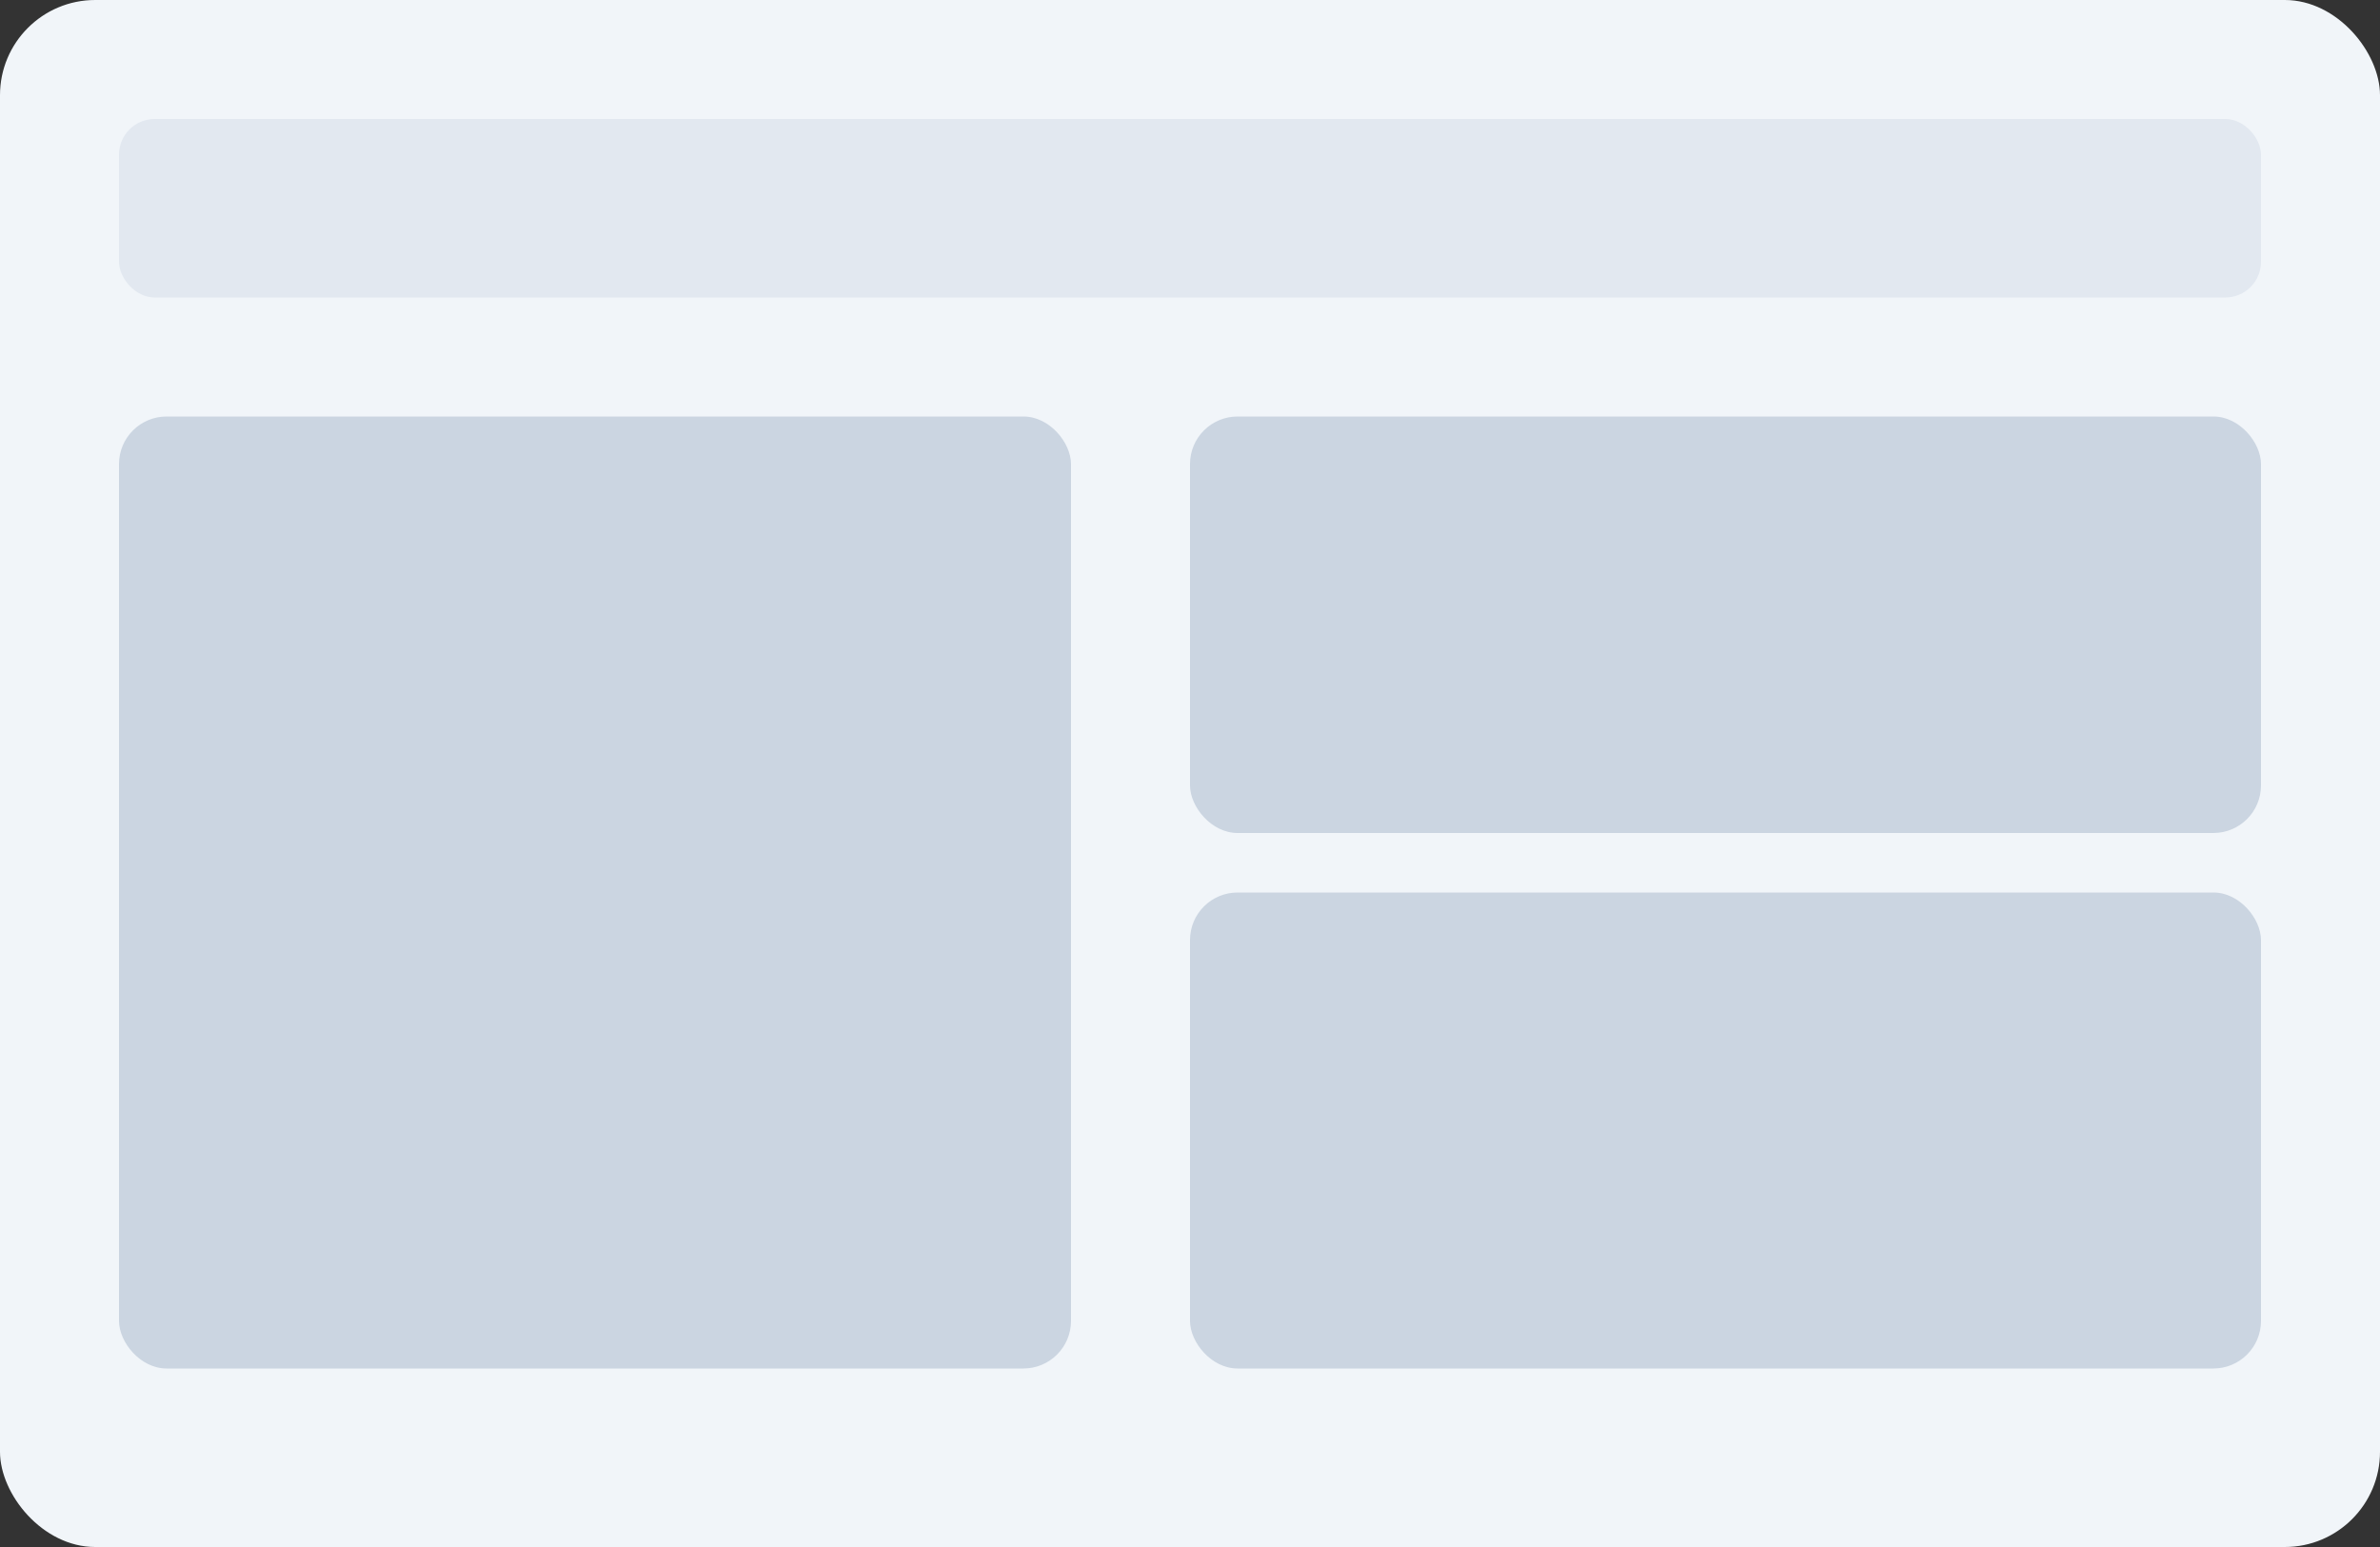
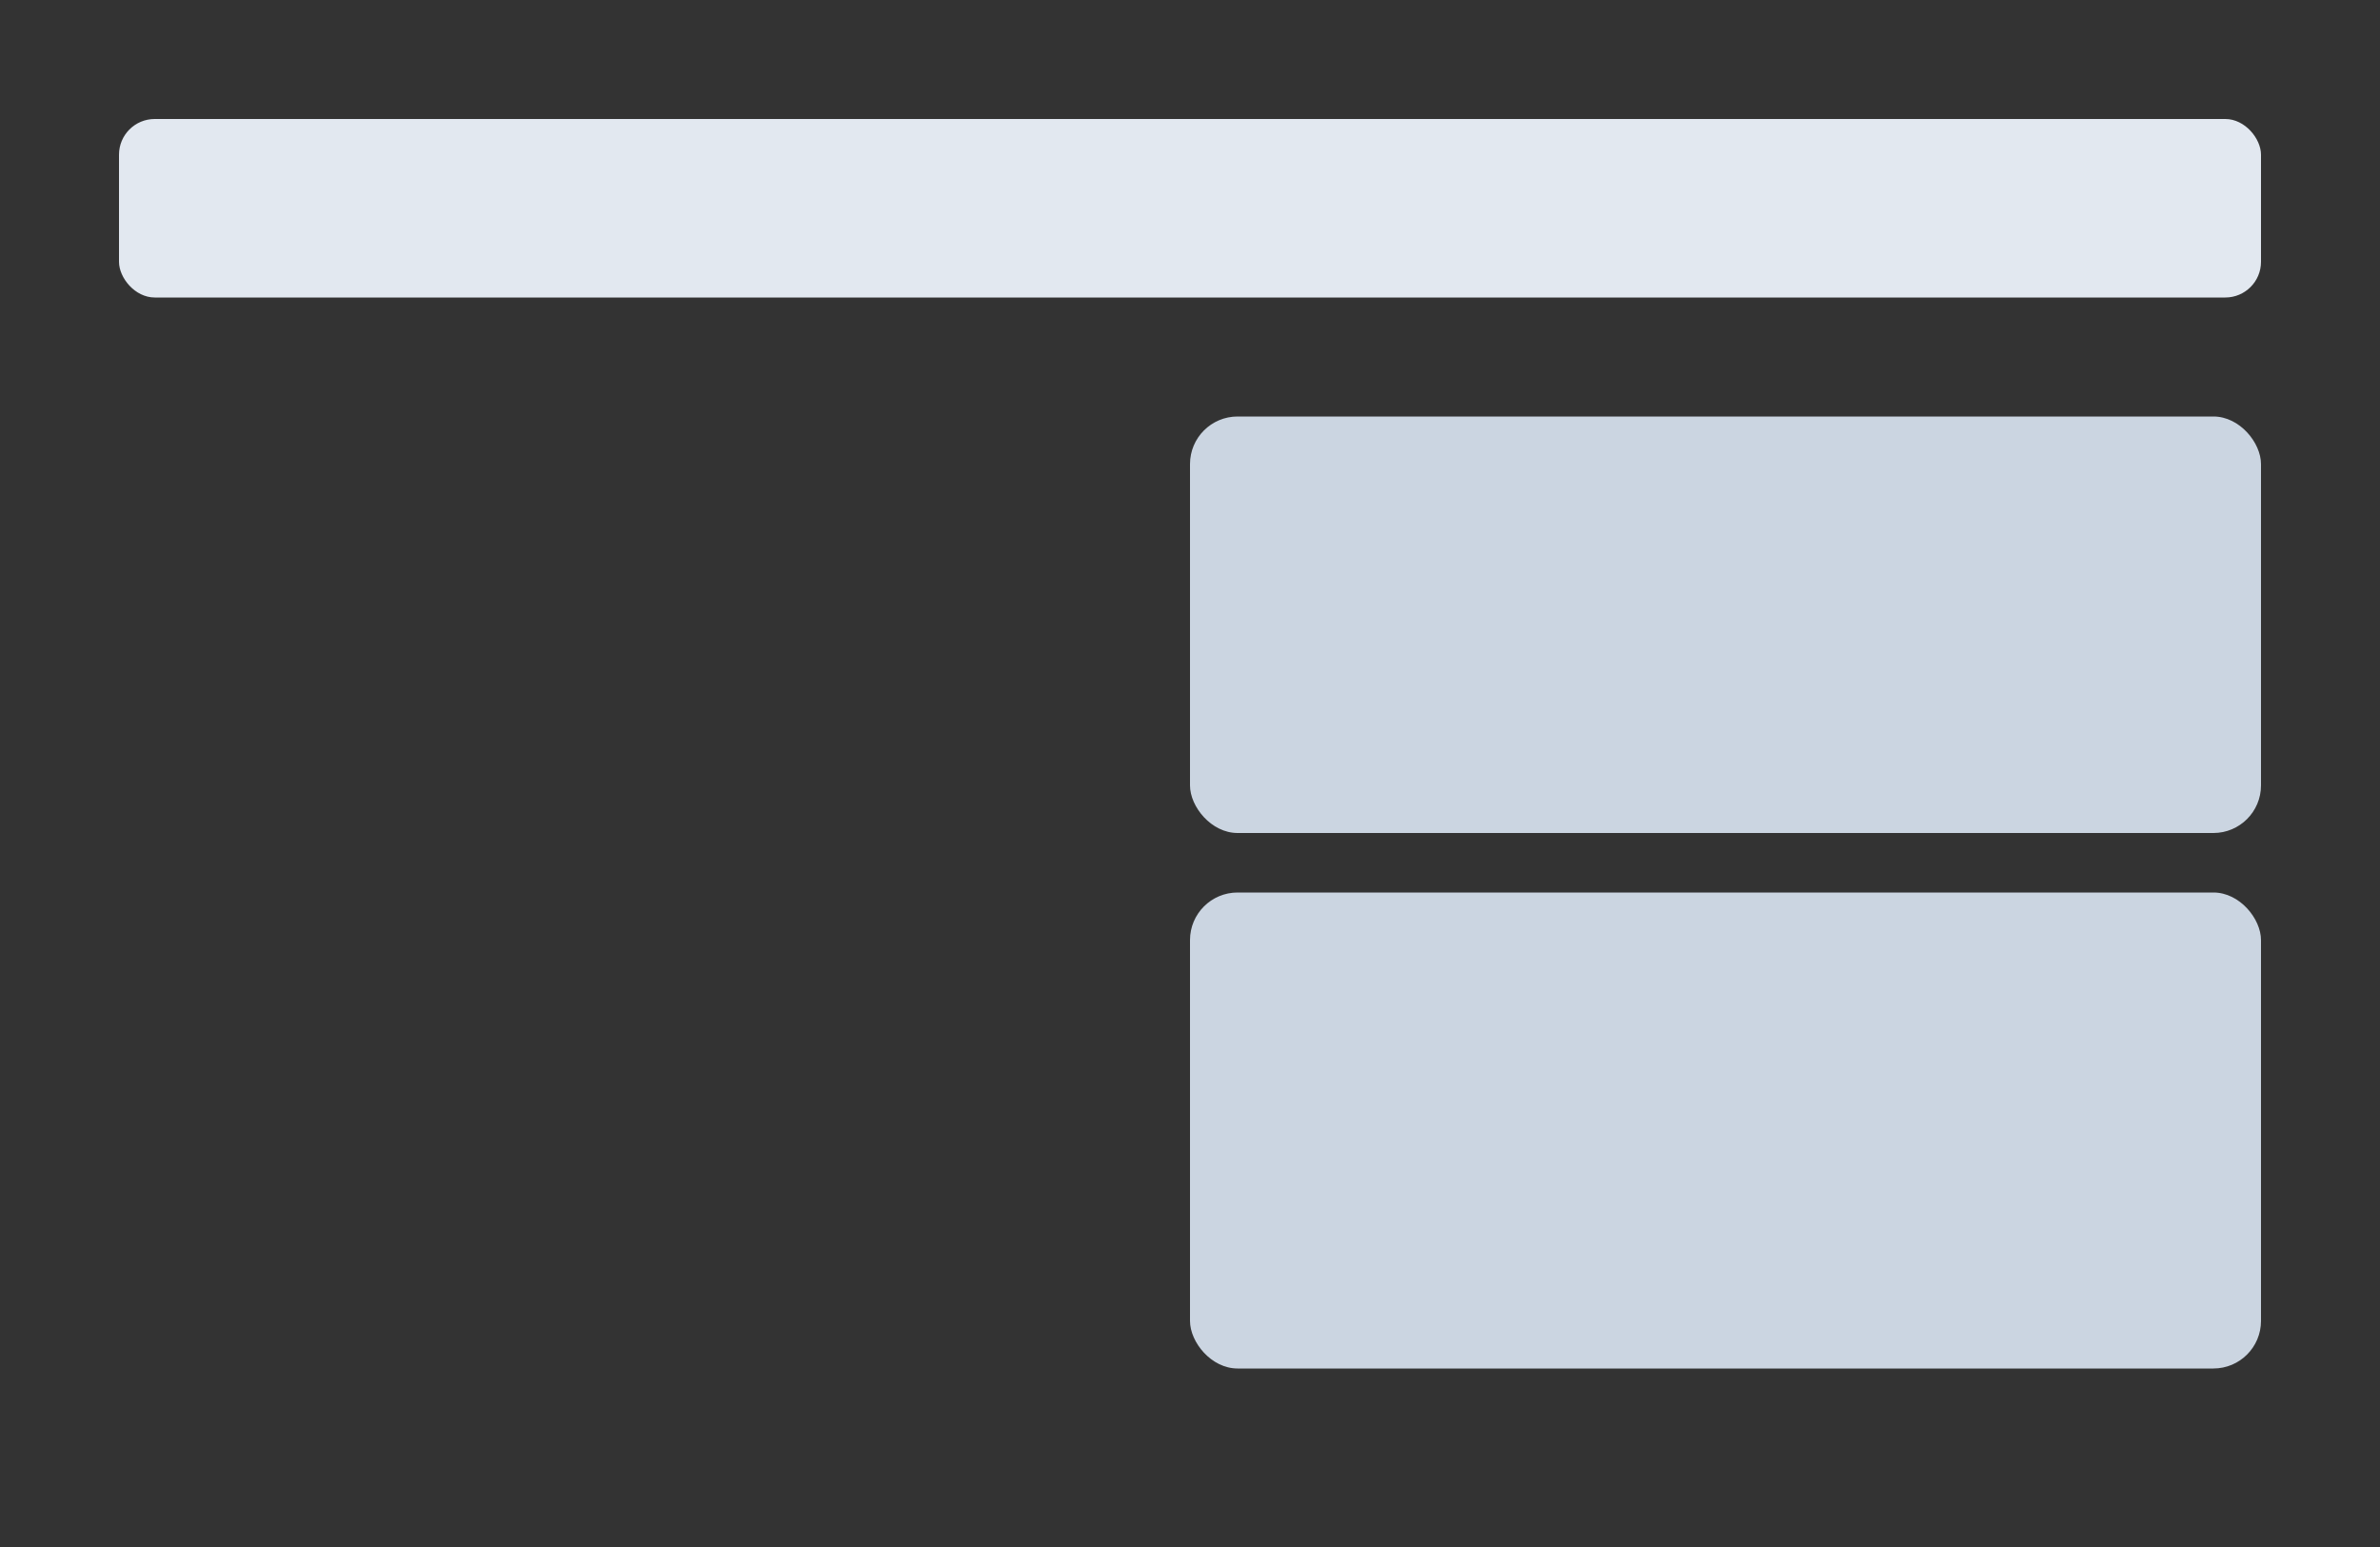
<svg xmlns="http://www.w3.org/2000/svg" width="400" height="260" viewBox="0 0 400 260">
  <rect x="0" y="0" width="400" height="260" fill="#333333" stroke="none" />
-   <rect width="400" height="260" rx="16" fill="#f1f5f9" />
  <rect x="20" y="20" width="360" height="30" rx="6" fill="#e2e8f0" />
-   <rect x="20" y="70" width="160" height="160" rx="8" fill="#cbd5e1" />
  <rect x="200" y="70" width="180" height="70" rx="8" fill="#cbd5e1" />
  <rect x="200" y="150" width="180" height="80" rx="8" fill="#cbd5e1" />
</svg>